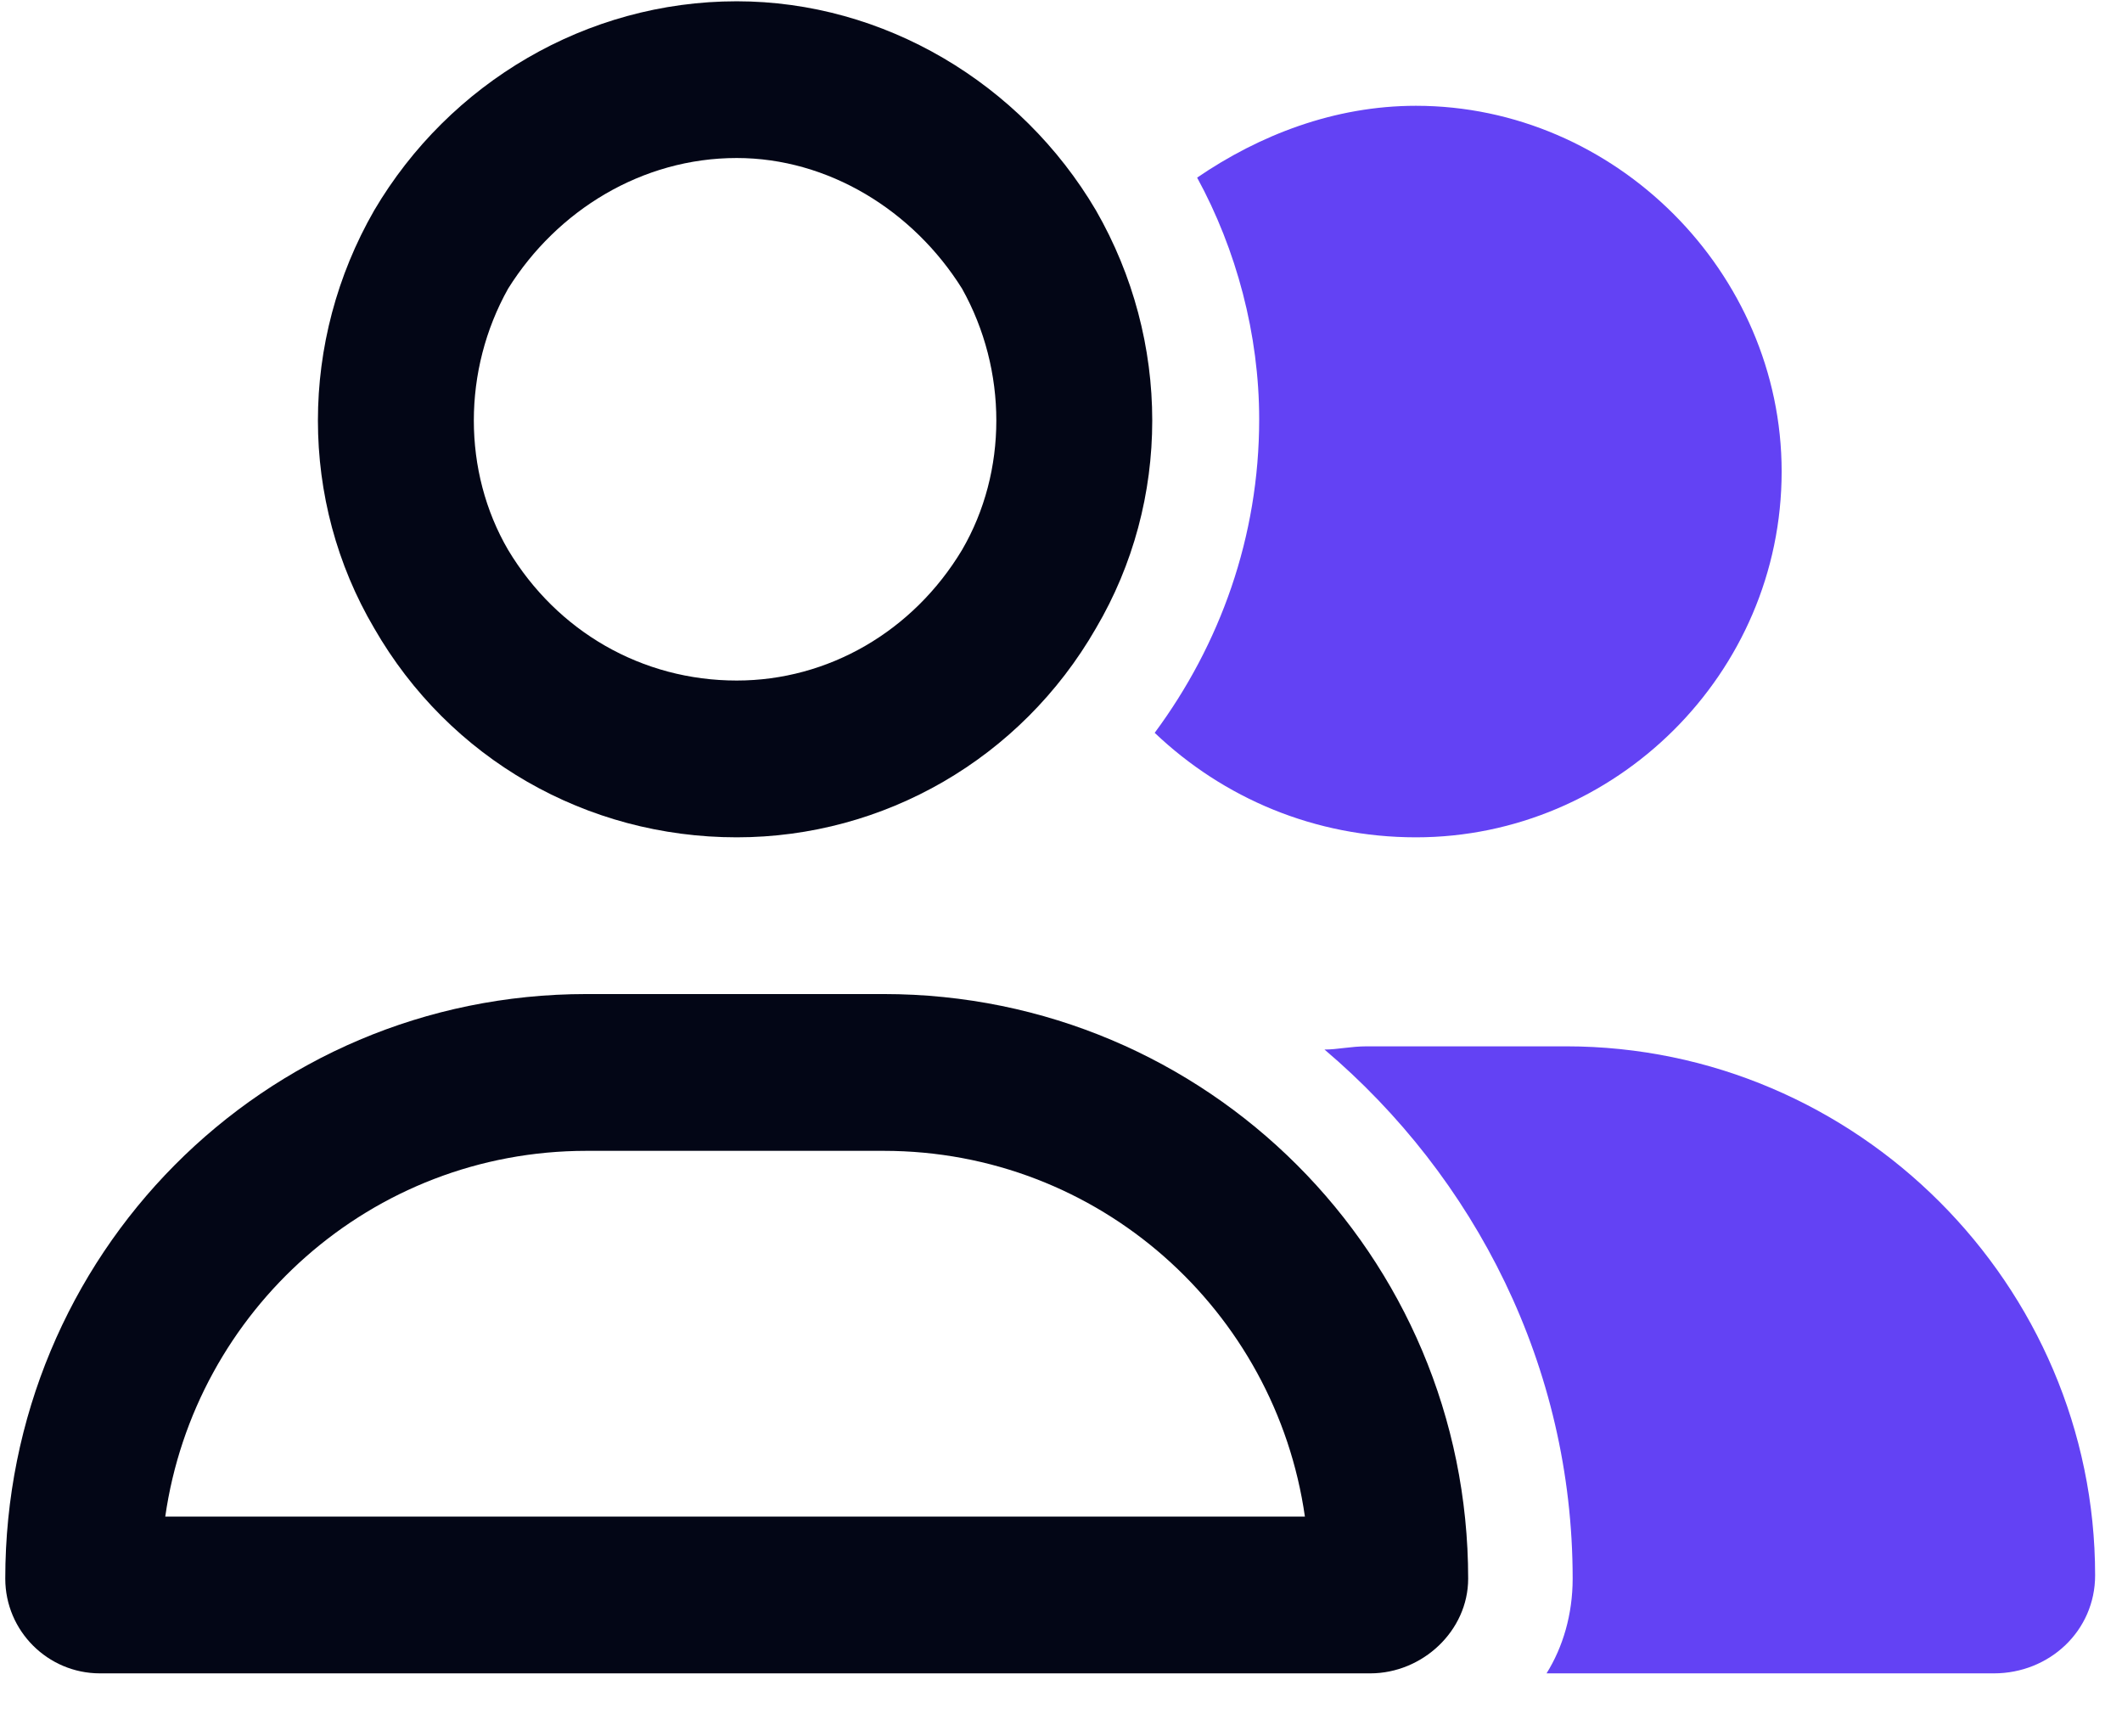
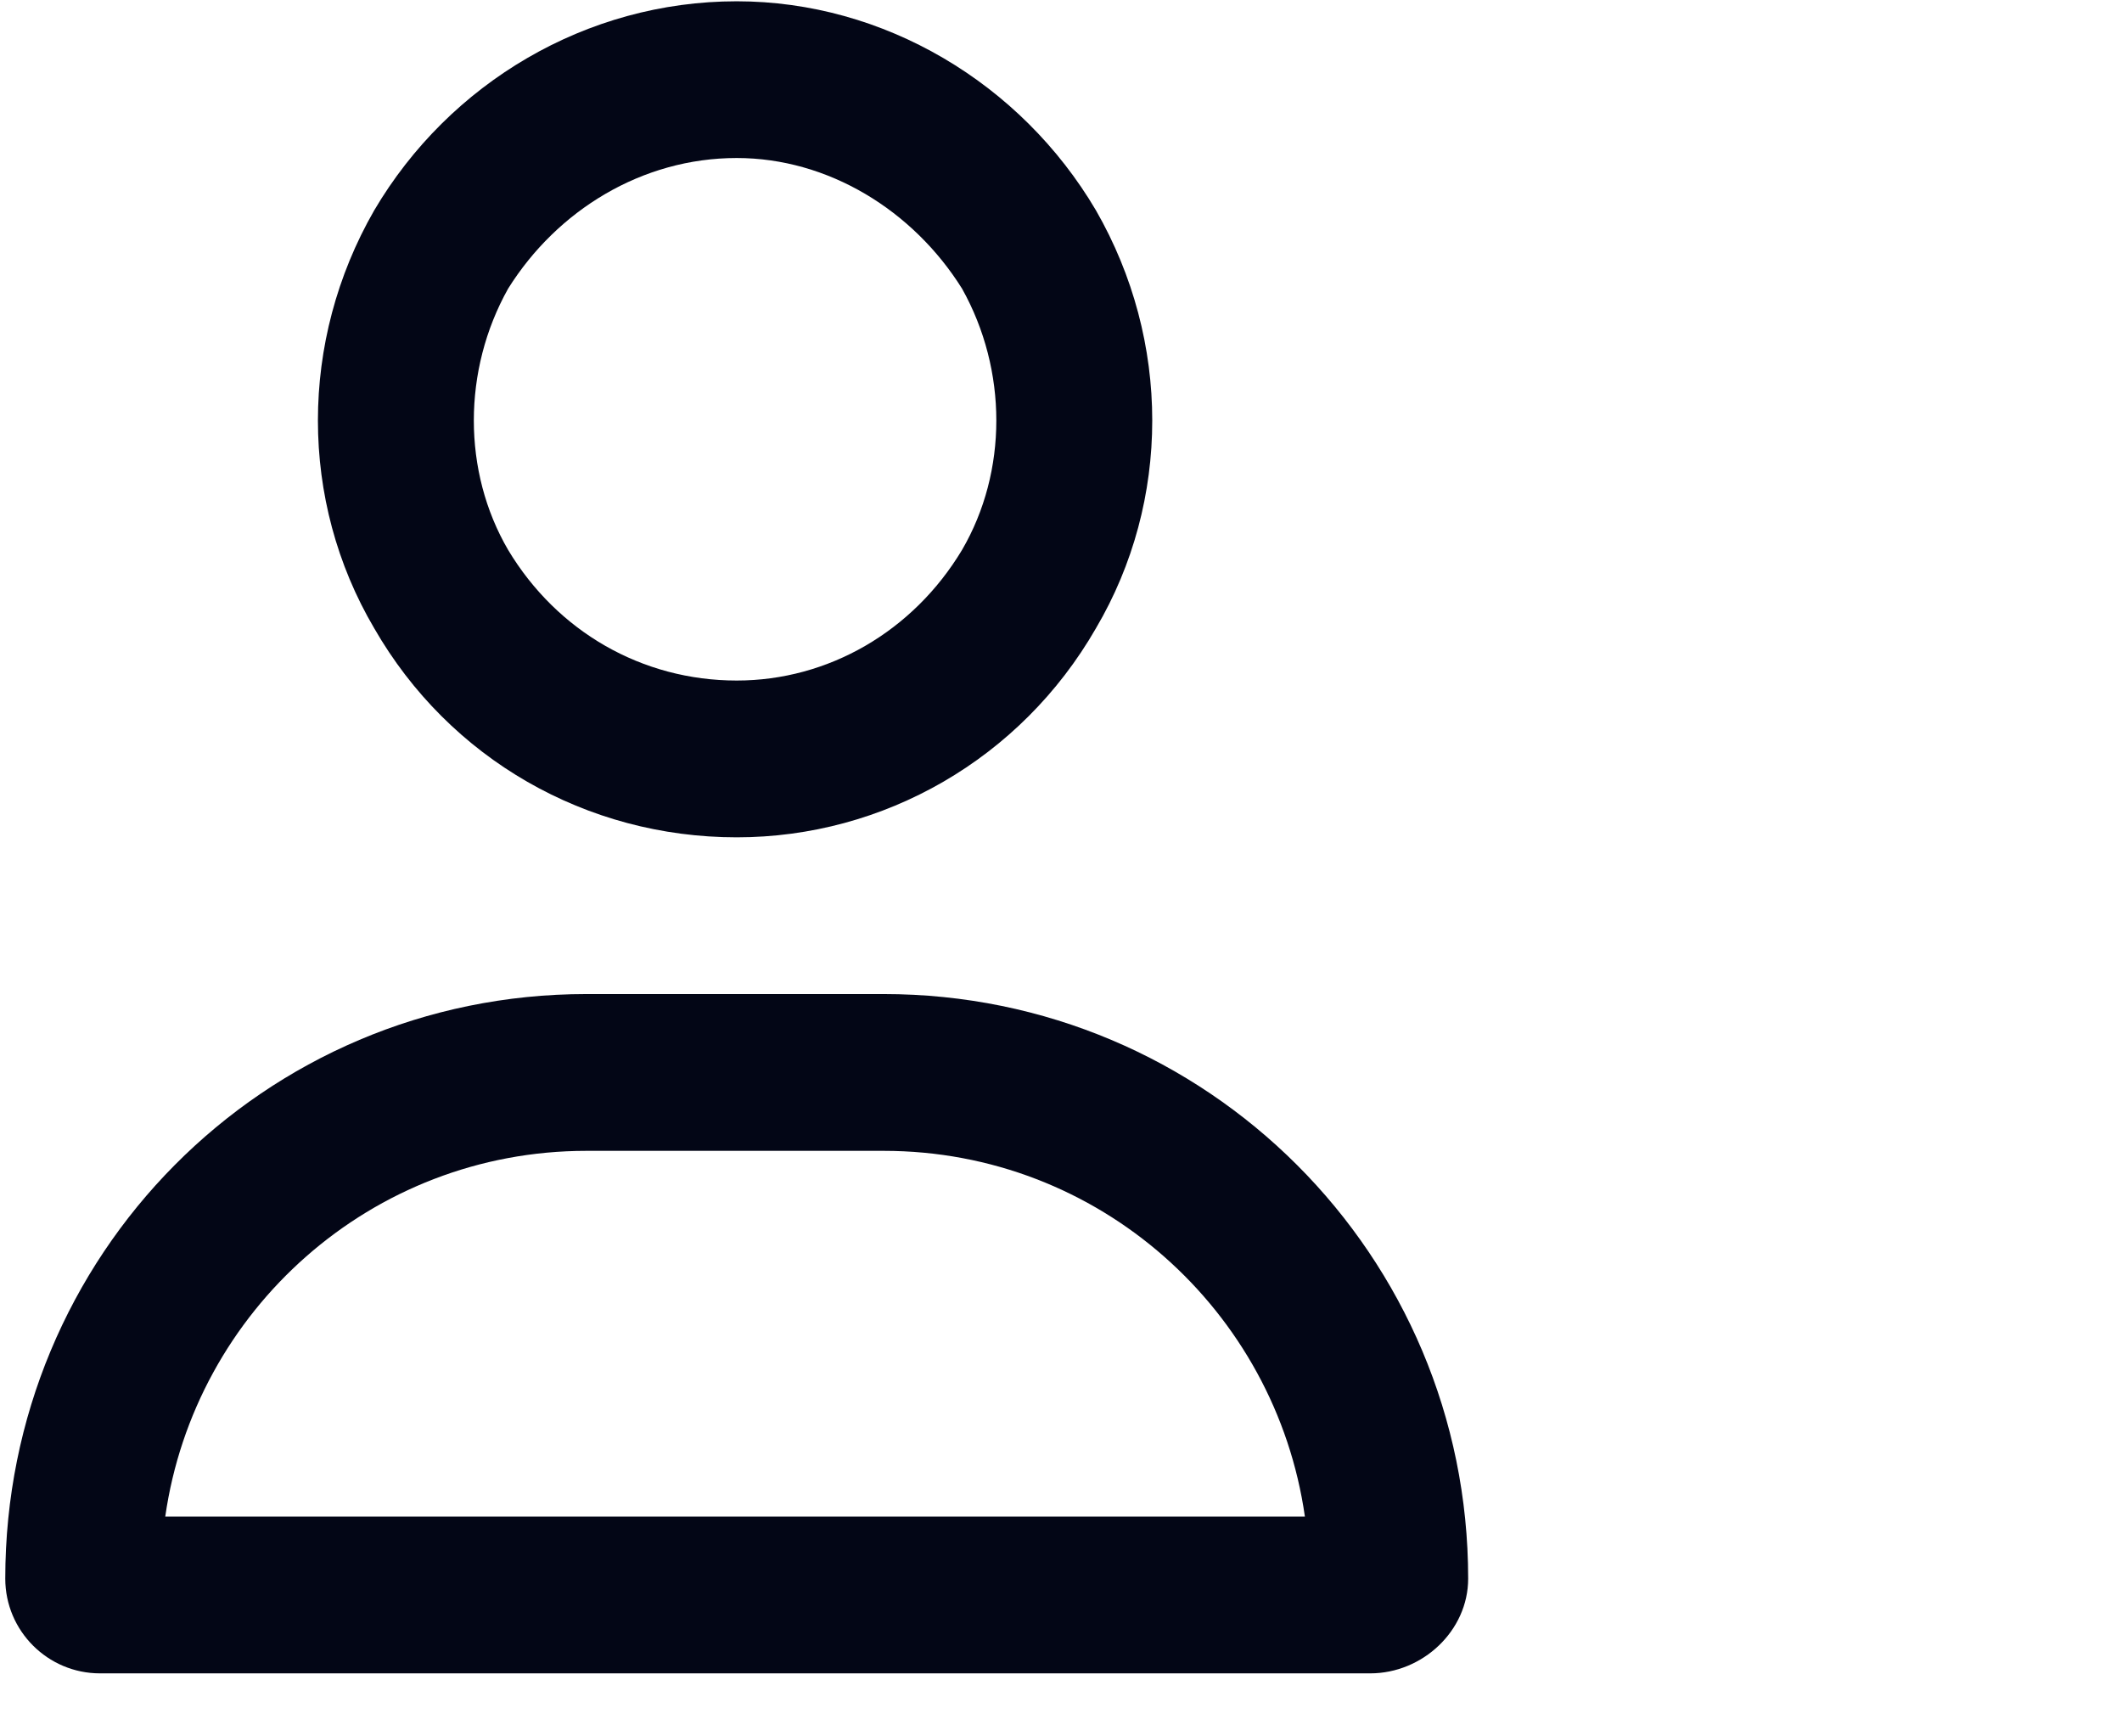
<svg xmlns="http://www.w3.org/2000/svg" width="33" height="27" viewBox="0 0 33 27" fill="none">
  <path fill-rule="evenodd" clip-rule="evenodd" d="M11.457 2.457C9.984 2.457 8.664 3.27 7.902 4.488C7.191 5.758 7.191 7.332 7.902 8.551C8.664 9.82 9.984 10.582 11.457 10.582C12.879 10.582 14.199 9.82 14.961 8.551C15.672 7.332 15.672 5.758 14.961 4.488C14.199 3.27 12.879 2.457 11.457 2.457ZM11.457 13.02C9.121 13.02 6.988 11.801 5.82 9.77C4.652 7.789 4.652 5.301 5.82 3.27C6.988 1.289 9.121 0.02 11.457 0.02C13.742 0.02 15.875 1.289 17.043 3.27C18.211 5.301 18.211 7.789 17.043 9.77C15.875 11.801 13.742 13.02 11.457 13.02ZM9.121 17.895C5.77 17.895 3.027 20.383 2.57 23.582H20.293C19.836 20.383 17.094 17.895 13.742 17.895H9.121ZM9.121 15.457H13.742C18.77 15.457 22.832 19.52 22.832 24.547C22.832 25.359 22.121 26.02 21.309 26.02H1.555C0.742 26.02 0.082 25.359 0.082 24.547C0.082 19.52 4.094 15.457 9.121 15.457Z" fill="#030616" />
-   <path d="M22.02 13.02C20.445 13.02 19.023 12.41 17.957 11.395C18.973 10.023 19.582 8.348 19.582 6.52C19.582 5.199 19.227 3.879 18.617 2.762C19.582 2.102 20.75 1.645 22.02 1.645C25.117 1.645 27.707 4.234 27.707 7.332C27.707 10.48 25.117 13.02 22.02 13.02Z" fill="#6342F4" />
-   <path d="M31.008 26.02H24.051C24.305 25.613 24.457 25.105 24.457 24.547C24.457 21.246 22.934 18.301 20.598 16.32C20.801 16.32 21.004 16.27 21.258 16.27H24.355C28.875 16.27 32.582 19.977 32.582 24.496C32.582 25.359 31.871 26.02 31.008 26.02Z" fill="#6342F4" />
</svg>